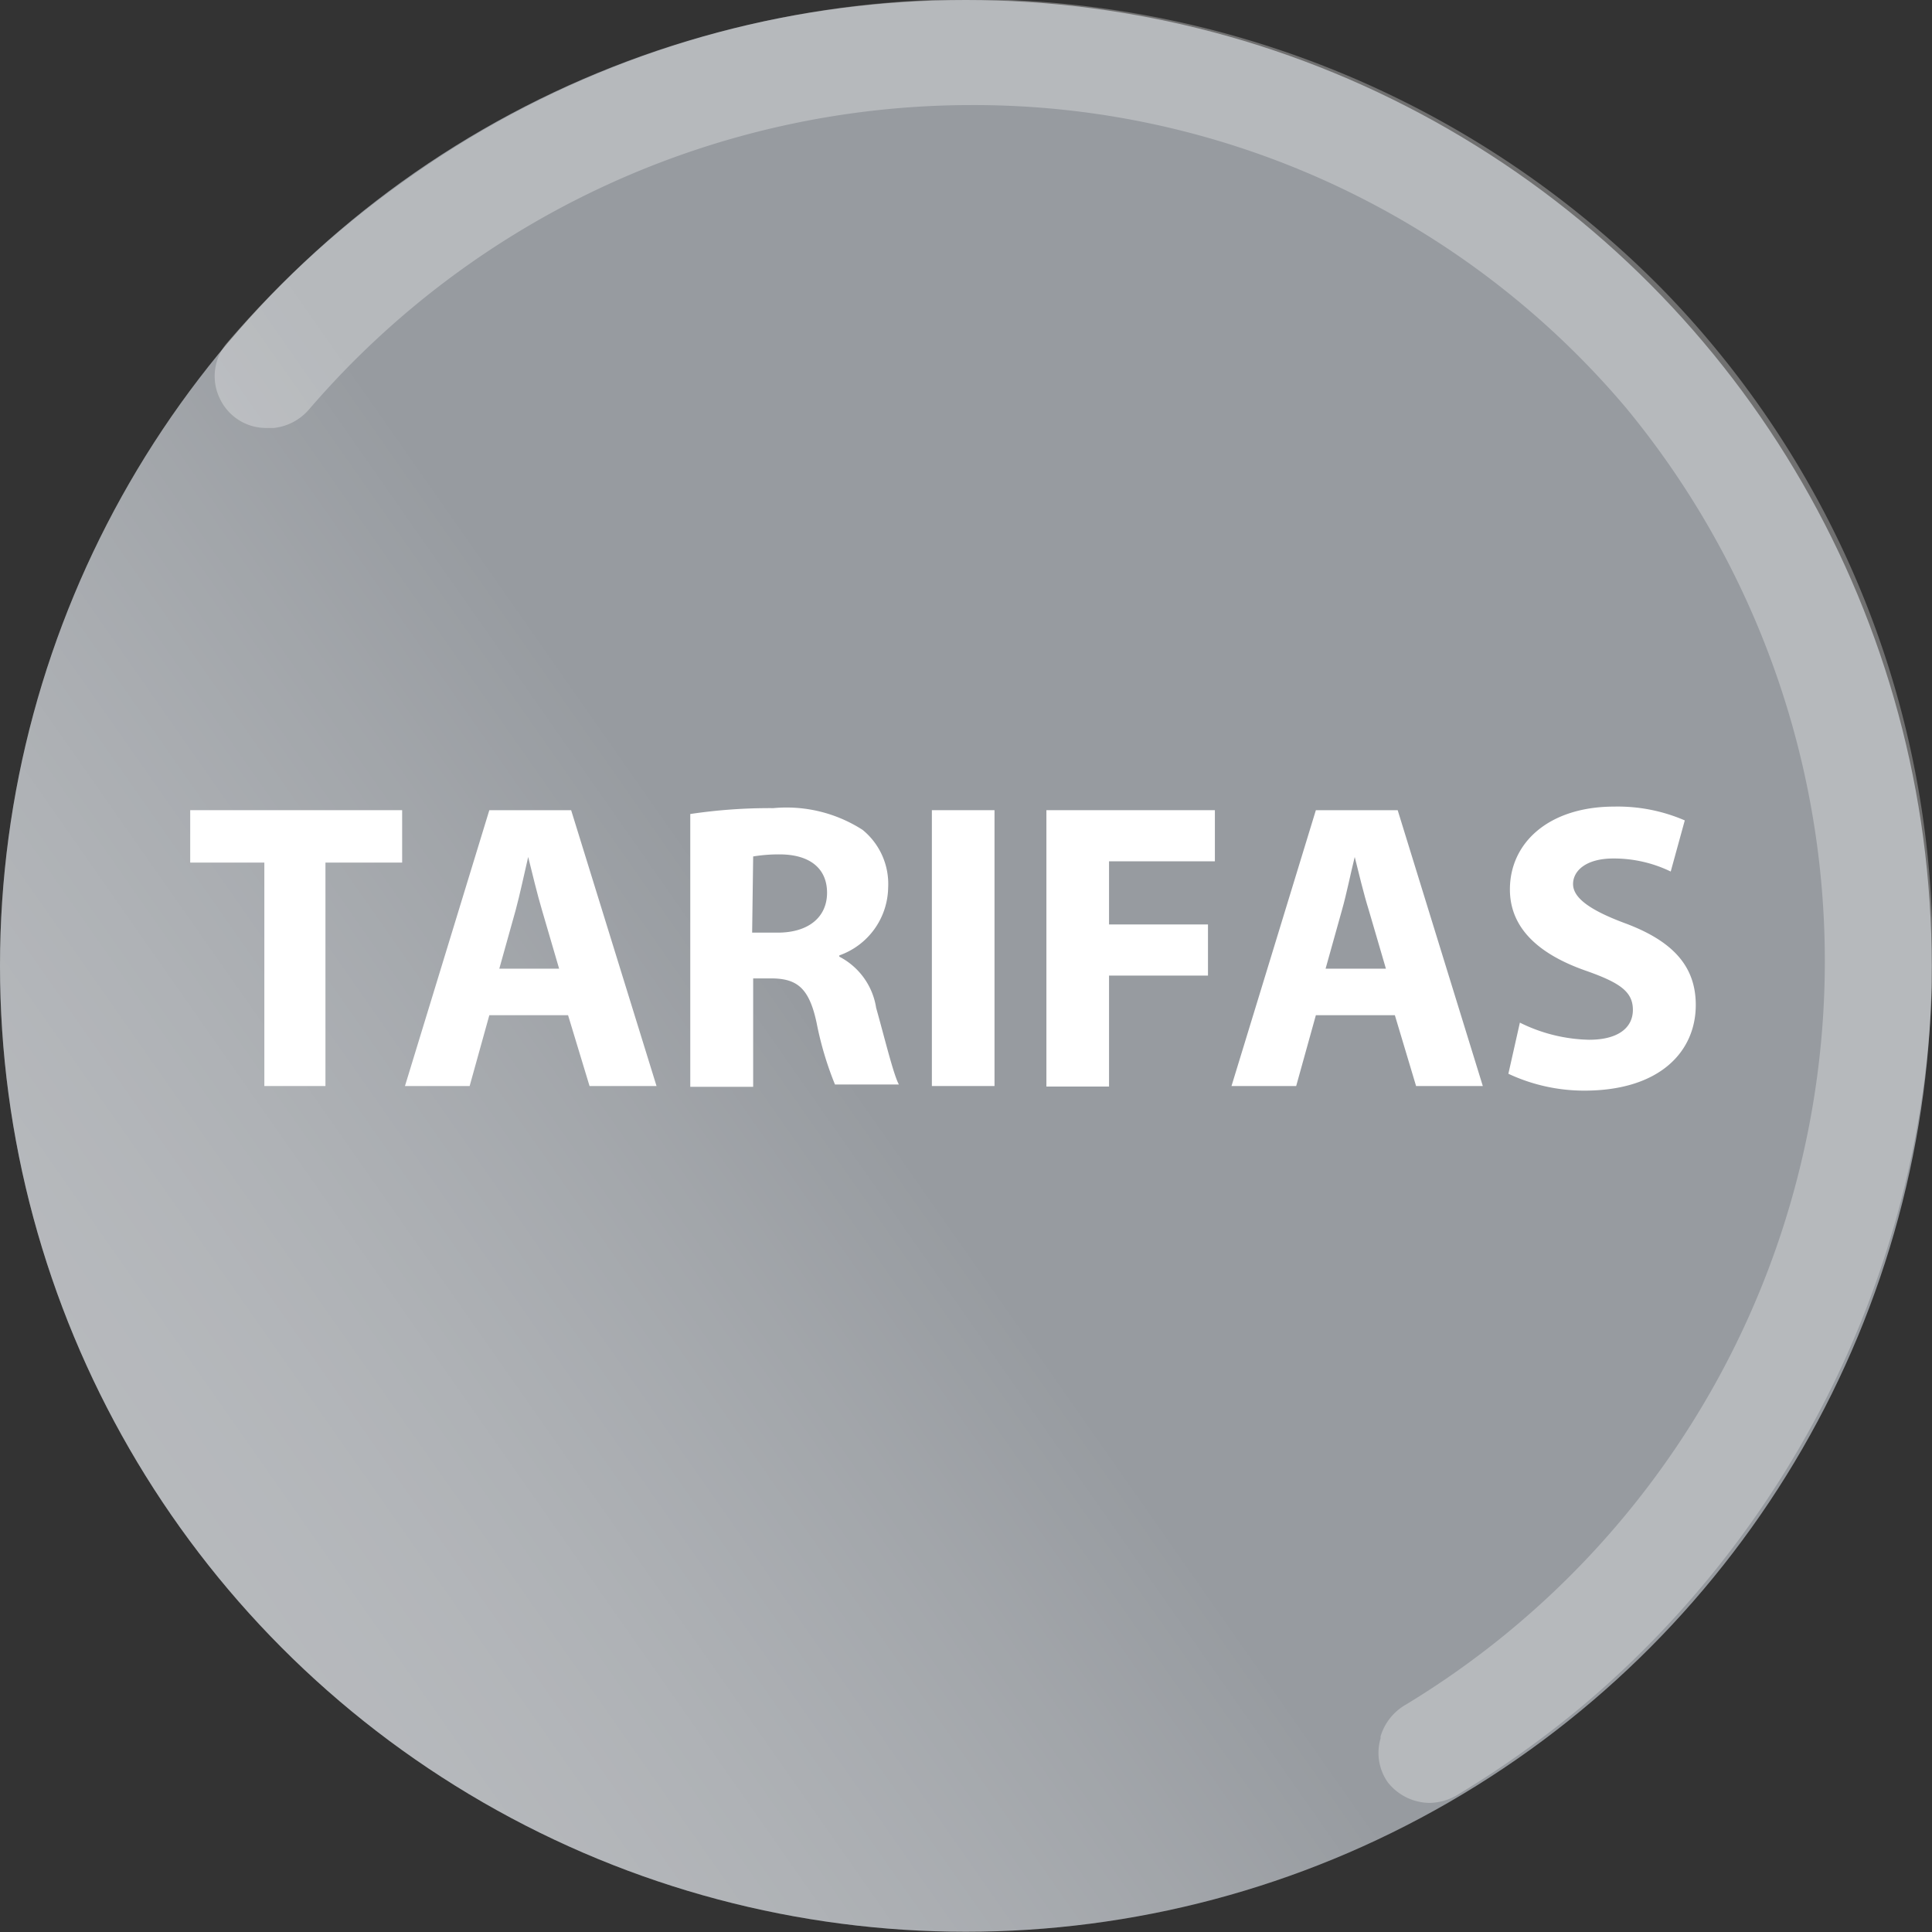
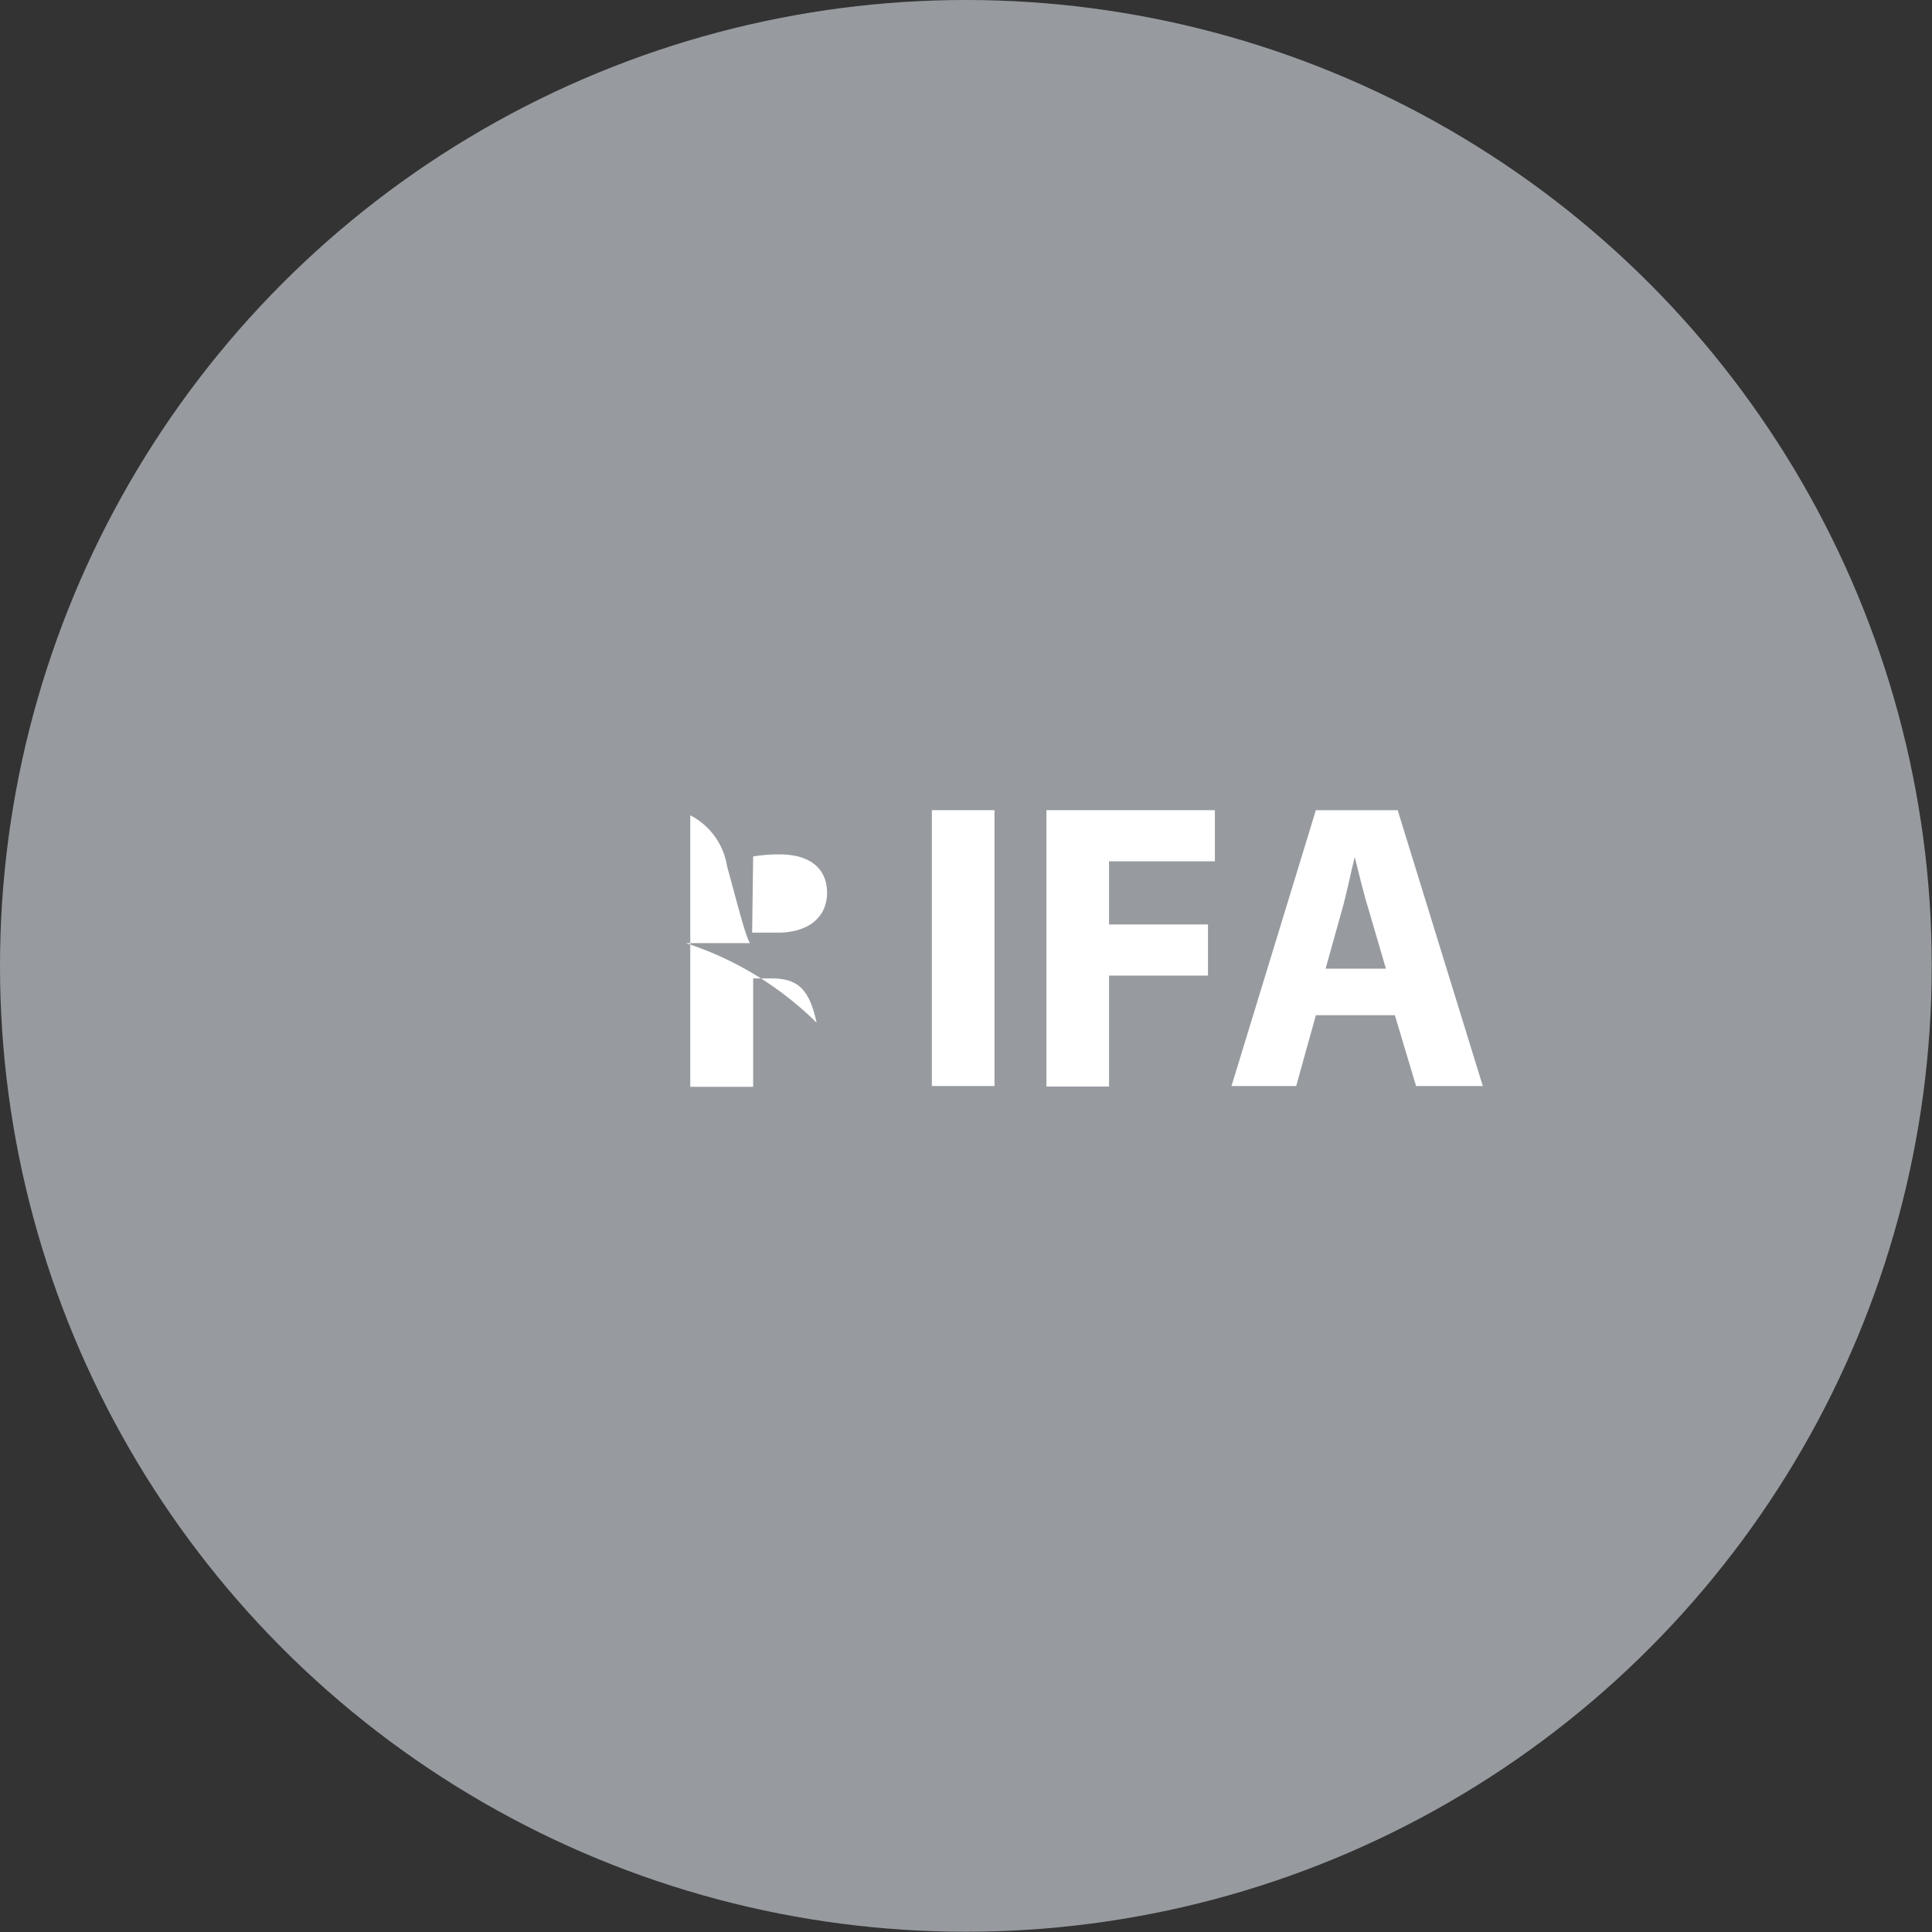
<svg xmlns="http://www.w3.org/2000/svg" viewBox="0 0 75.57 75.57">
  <rect x="0" y="0" width="75.57" height="75.57" fill="#333333" stroke="none" />
  <defs>
    <style>.cls-1{fill:#979ba0;}.cls-2,.cls-3{opacity:0.3;}.cls-2{fill:url(#Degradado_sin_nombre_17);}.cls-3,.cls-4{fill:#fff;}</style>
    <linearGradient id="Degradado_sin_nombre_17" x1="784.46" y1="-132.57" x2="846.37" y2="-175.92" gradientTransform="translate(-777.63 192.03)" gradientUnits="userSpaceOnUse">
      <stop offset="0" stop-color="#fff" />
      <stop offset="0.04" stop-color="#fff" stop-opacity="0.97" />
      <stop offset="0.09" stop-color="#fff" stop-opacity="0.89" />
      <stop offset="0.16" stop-color="#fff" stop-opacity="0.75" />
      <stop offset="0.23" stop-color="#fff" stop-opacity="0.57" />
      <stop offset="0.32" stop-color="#fff" stop-opacity="0.33" />
      <stop offset="0.41" stop-color="#fff" stop-opacity="0.04" />
      <stop offset="0.42" stop-color="#fff" stop-opacity="0" />
    </linearGradient>
  </defs>
  <title>botonGris03</title>
  <g id="Layer_2" data-name="Layer 2">
    <g id="TARJETA_TSG" data-name="TARJETA TSG">
      <circle class="cls-1" cx="37.78" cy="37.78" r="37.78" />
-       <circle class="cls-2" cx="37.78" cy="37.78" r="37.78" />
-       <path class="cls-3" d="M55.91,70.52a2.1,2.1,0,0,1-1.63-.81A2,2,0,0,1,54,68l0-.08a2.14,2.14,0,0,1,1-1.25,34,34,0,0,0,8.6-50.72A33.39,33.39,0,0,0,38,4.11,34.18,34.18,0,0,0,12.1,16a2.11,2.11,0,0,1-1.39.74h-.3a2,2,0,0,1-1.83-1.19,2,2,0,0,1,.3-2.14,38.56,38.56,0,0,1,6.89-6.3A38,38,0,0,1,65,11.29a37.17,37.17,0,0,1,10.54,28A38.48,38.48,0,0,1,62,66.64a39.15,39.15,0,0,1-5,3.57,2.16,2.16,0,0,1-1.08.31Z" />
-       <path class="cls-4" d="M10.34,33.74H7.44V31.69h8.29v2.05h-3v8.74H10.34Z" />
-       <path class="cls-4" d="M19.14,39.71l-.77,2.77H15.84l3.3-10.79h3.2l3.34,10.79H23.06l-.84-2.77Zm2.73-1.82L21.2,35.6c-.19-.64-.38-1.44-.54-2.08h0c-.15.64-.32,1.45-.49,2.08l-.64,2.29Z" />
-       <path class="cls-4" d="M27,31.84a21,21,0,0,1,3.25-.23,5.5,5.5,0,0,1,3.49.85,2.73,2.73,0,0,1,1,2.26,2.86,2.86,0,0,1-1.91,2.65v.05a2.72,2.72,0,0,1,1.44,2c.34,1.21.68,2.62.89,3h-2.5A13,13,0,0,1,31.94,40c-.29-1.35-.76-1.72-1.75-1.73h-.73v4.24H27Zm2.42,4.64h1c1.21,0,1.93-.61,1.93-1.56s-.67-1.48-1.79-1.5a6.19,6.19,0,0,0-1.1.08Z" />
+       <path class="cls-4" d="M27,31.84v.05a2.72,2.72,0,0,1,1.44,2c.34,1.21.68,2.62.89,3h-2.5A13,13,0,0,1,31.94,40c-.29-1.35-.76-1.72-1.75-1.73h-.73v4.24H27Zm2.42,4.64h1c1.21,0,1.93-.61,1.93-1.56s-.67-1.48-1.79-1.5a6.19,6.19,0,0,0-1.1.08Z" />
      <path class="cls-4" d="M38.9,31.69V42.48H36.45V31.69Z" />
      <path class="cls-4" d="M40.93,31.69h6.59v2H43.38v2.47h3.87v2H43.38v4.34H40.93Z" />
      <path class="cls-4" d="M51.47,39.71l-.77,2.77H48.17l3.3-10.79h3.2L58,42.48H55.39l-.83-2.77Zm2.74-1.82-.67-2.29c-.2-.64-.39-1.44-.55-2.08h0c-.16.64-.32,1.45-.5,2.08l-.64,2.29Z" />
-       <path class="cls-4" d="M59.45,40a6.35,6.35,0,0,0,2.71.67c1.12,0,1.71-.46,1.71-1.17s-.51-1.06-1.81-1.52c-1.79-.62-3-1.62-3-3.19,0-1.84,1.54-3.24,4.08-3.24a6.61,6.61,0,0,1,2.76.54l-.55,2a5.09,5.09,0,0,0-2.25-.51c-1.06,0-1.57.48-1.57,1s.61,1,2,1.52c1.9.7,2.8,1.69,2.8,3.21,0,1.81-1.39,3.35-4.36,3.35A7,7,0,0,1,59,42Z" />
    </g>
  </g>
</svg>